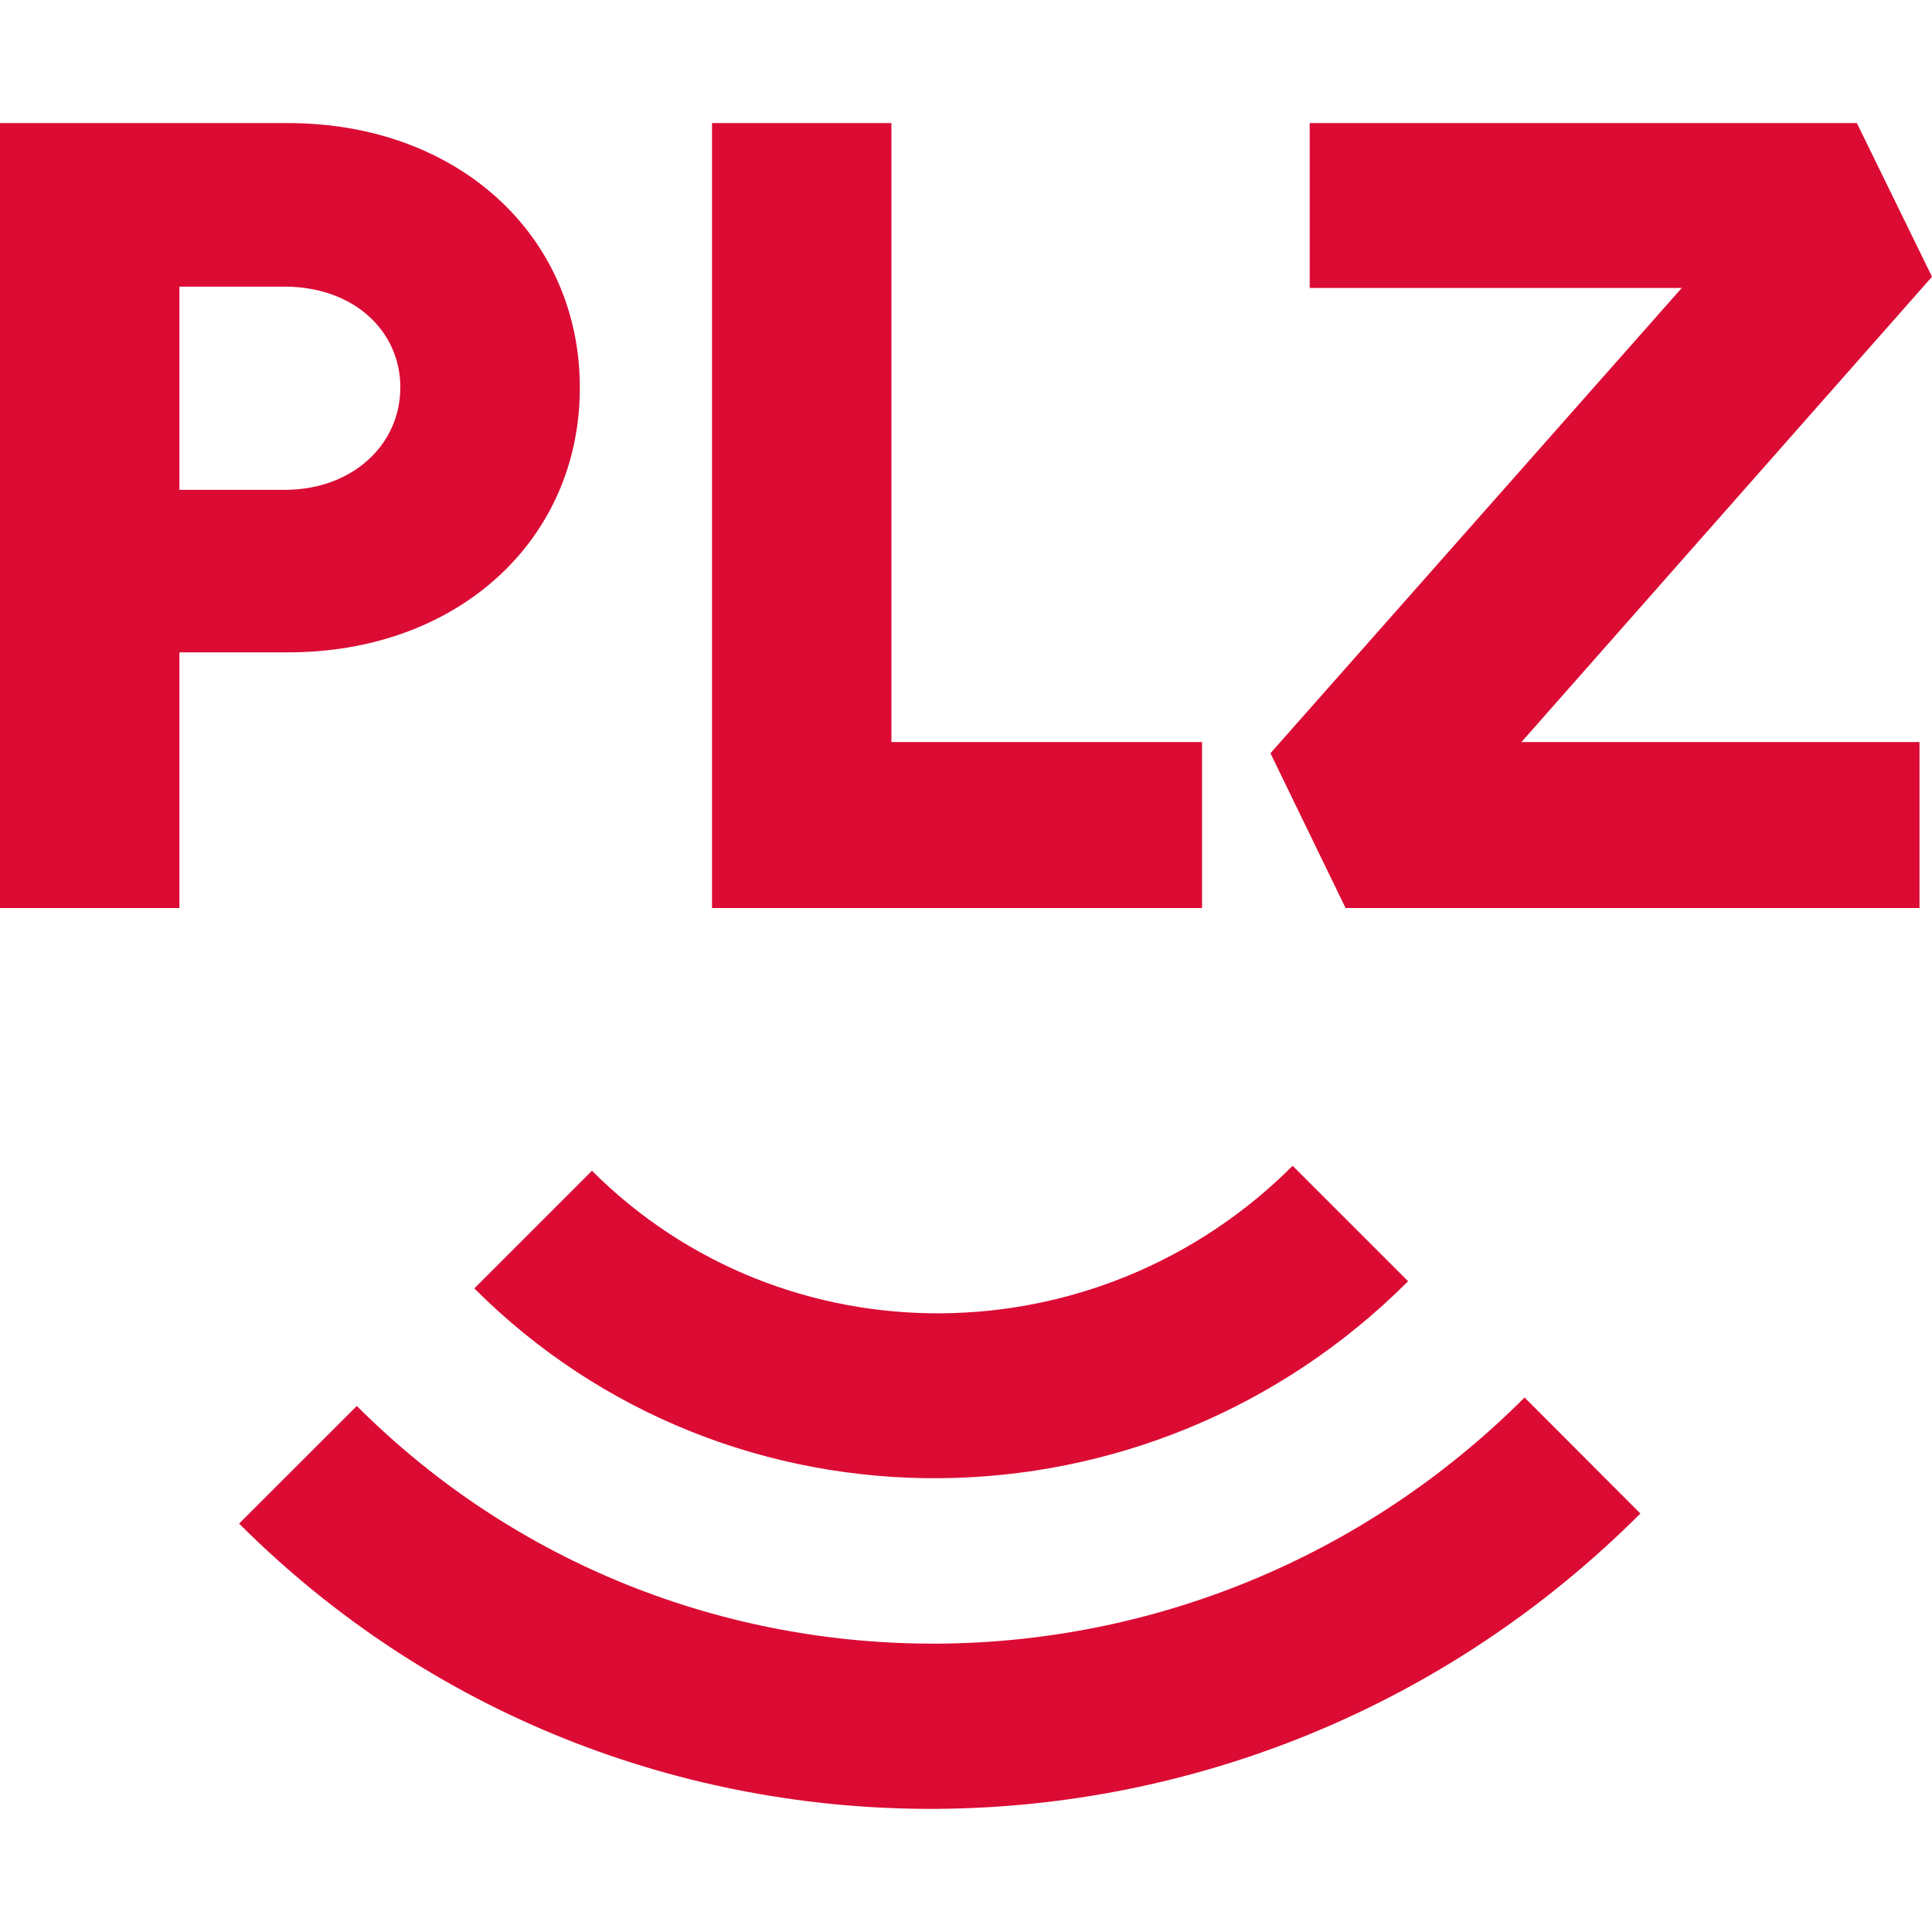
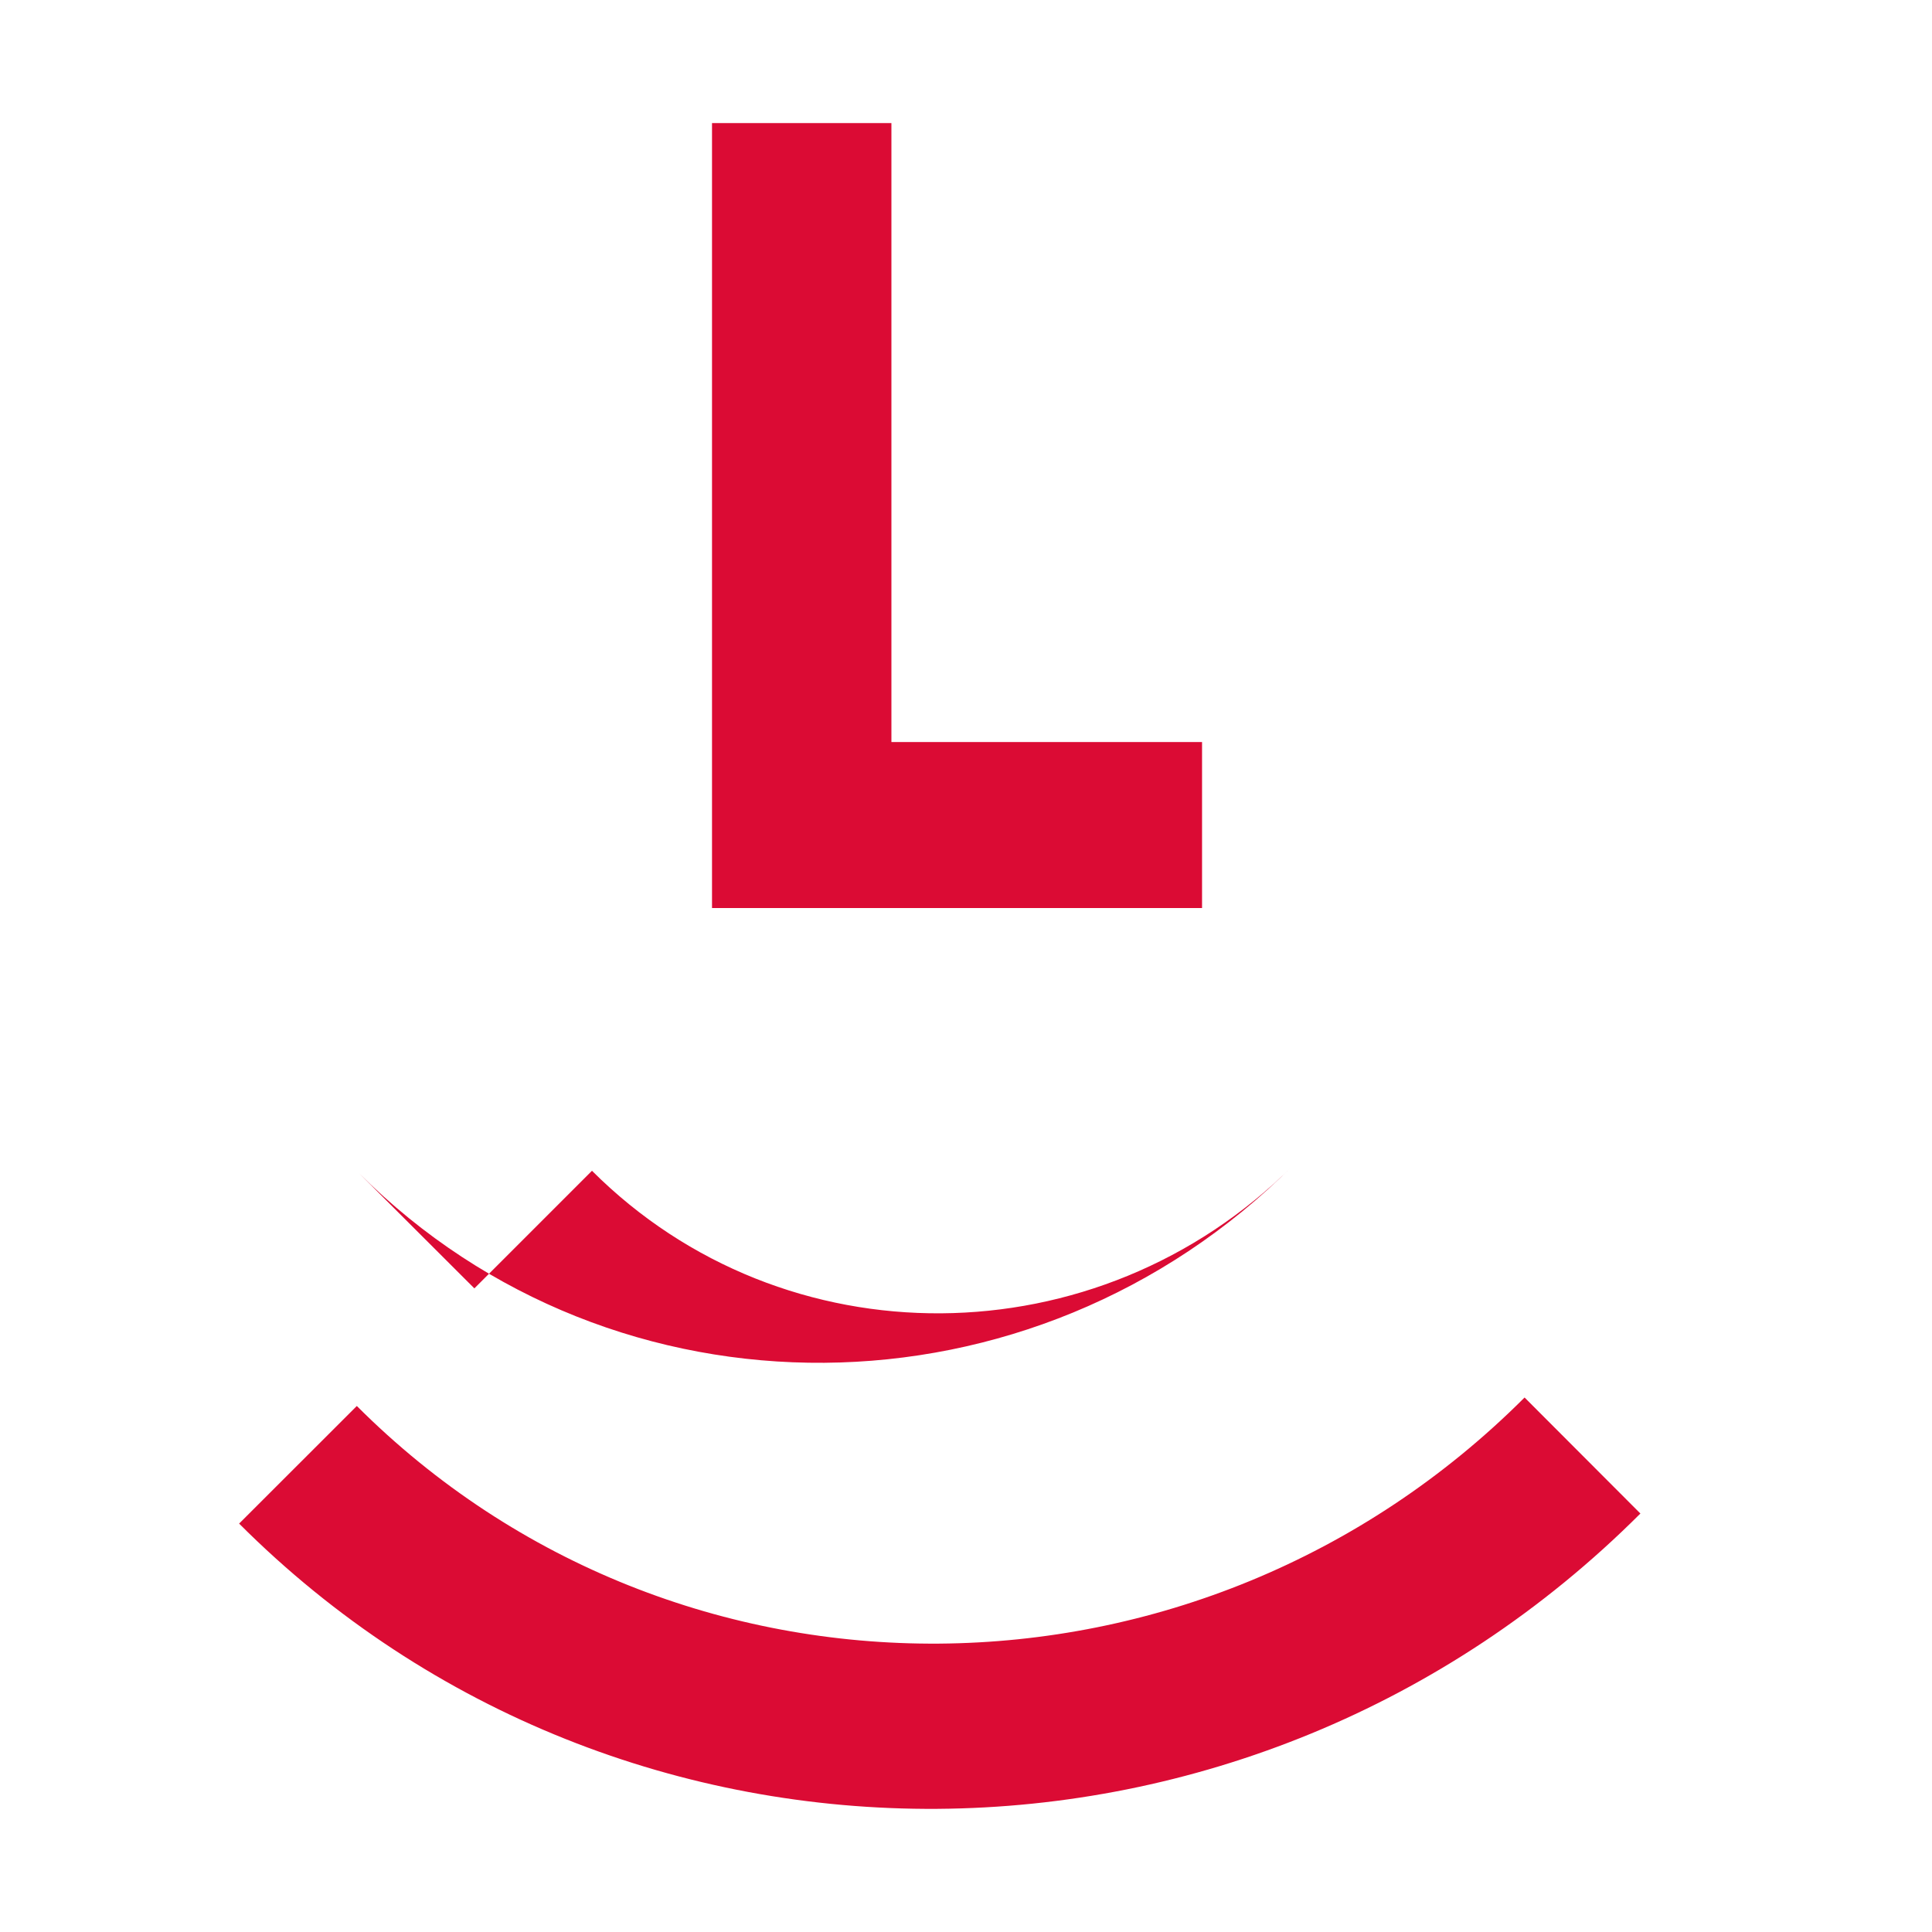
<svg xmlns="http://www.w3.org/2000/svg" width="183" height="183" viewBox="0 0 389.84 340.16">
  <style>
        path{fill:#db0b34}
    </style>
-   <path d="M117,53.4c0,30.77-24.67,53.39-58.83,53.39H36.2v51.59H0V0H58.15C92.31,0,117,22.63,117,53.4Zm-36.21,0C80.77,41.63,71.05,33,57.47,33H36.2V74H57.47C71.05,74,80.77,64.93,80.77,53.4Z" />
  <path d="M242.55,124.89v33.49H143.67V0h36.2V124.89Z" />
-   <path d="M307,124.89h80.32v33.49H271.51l-15.16-31.23,83-93.89H264.27V0H374.68l15.16,31Z" />
  <path d="M48.24,282.6,72,258.86c64.6,64.6,170.09,63.84,235.63-1.71L331,280.56c-78.7,78.71-205.3,79.53-282.78,2" />
-   <path d="M95.72,235.13l23.73-23.73c38.77,38.74,102.05,38.29,141.38-1l23.3,23.29c-52.39,52.4-136.77,53.1-188.41,1.46" />
+   <path d="M95.72,235.13l23.73-23.73c38.77,38.74,102.05,38.29,141.38-1c-52.39,52.4-136.77,53.1-188.41,1.46" />
</svg>